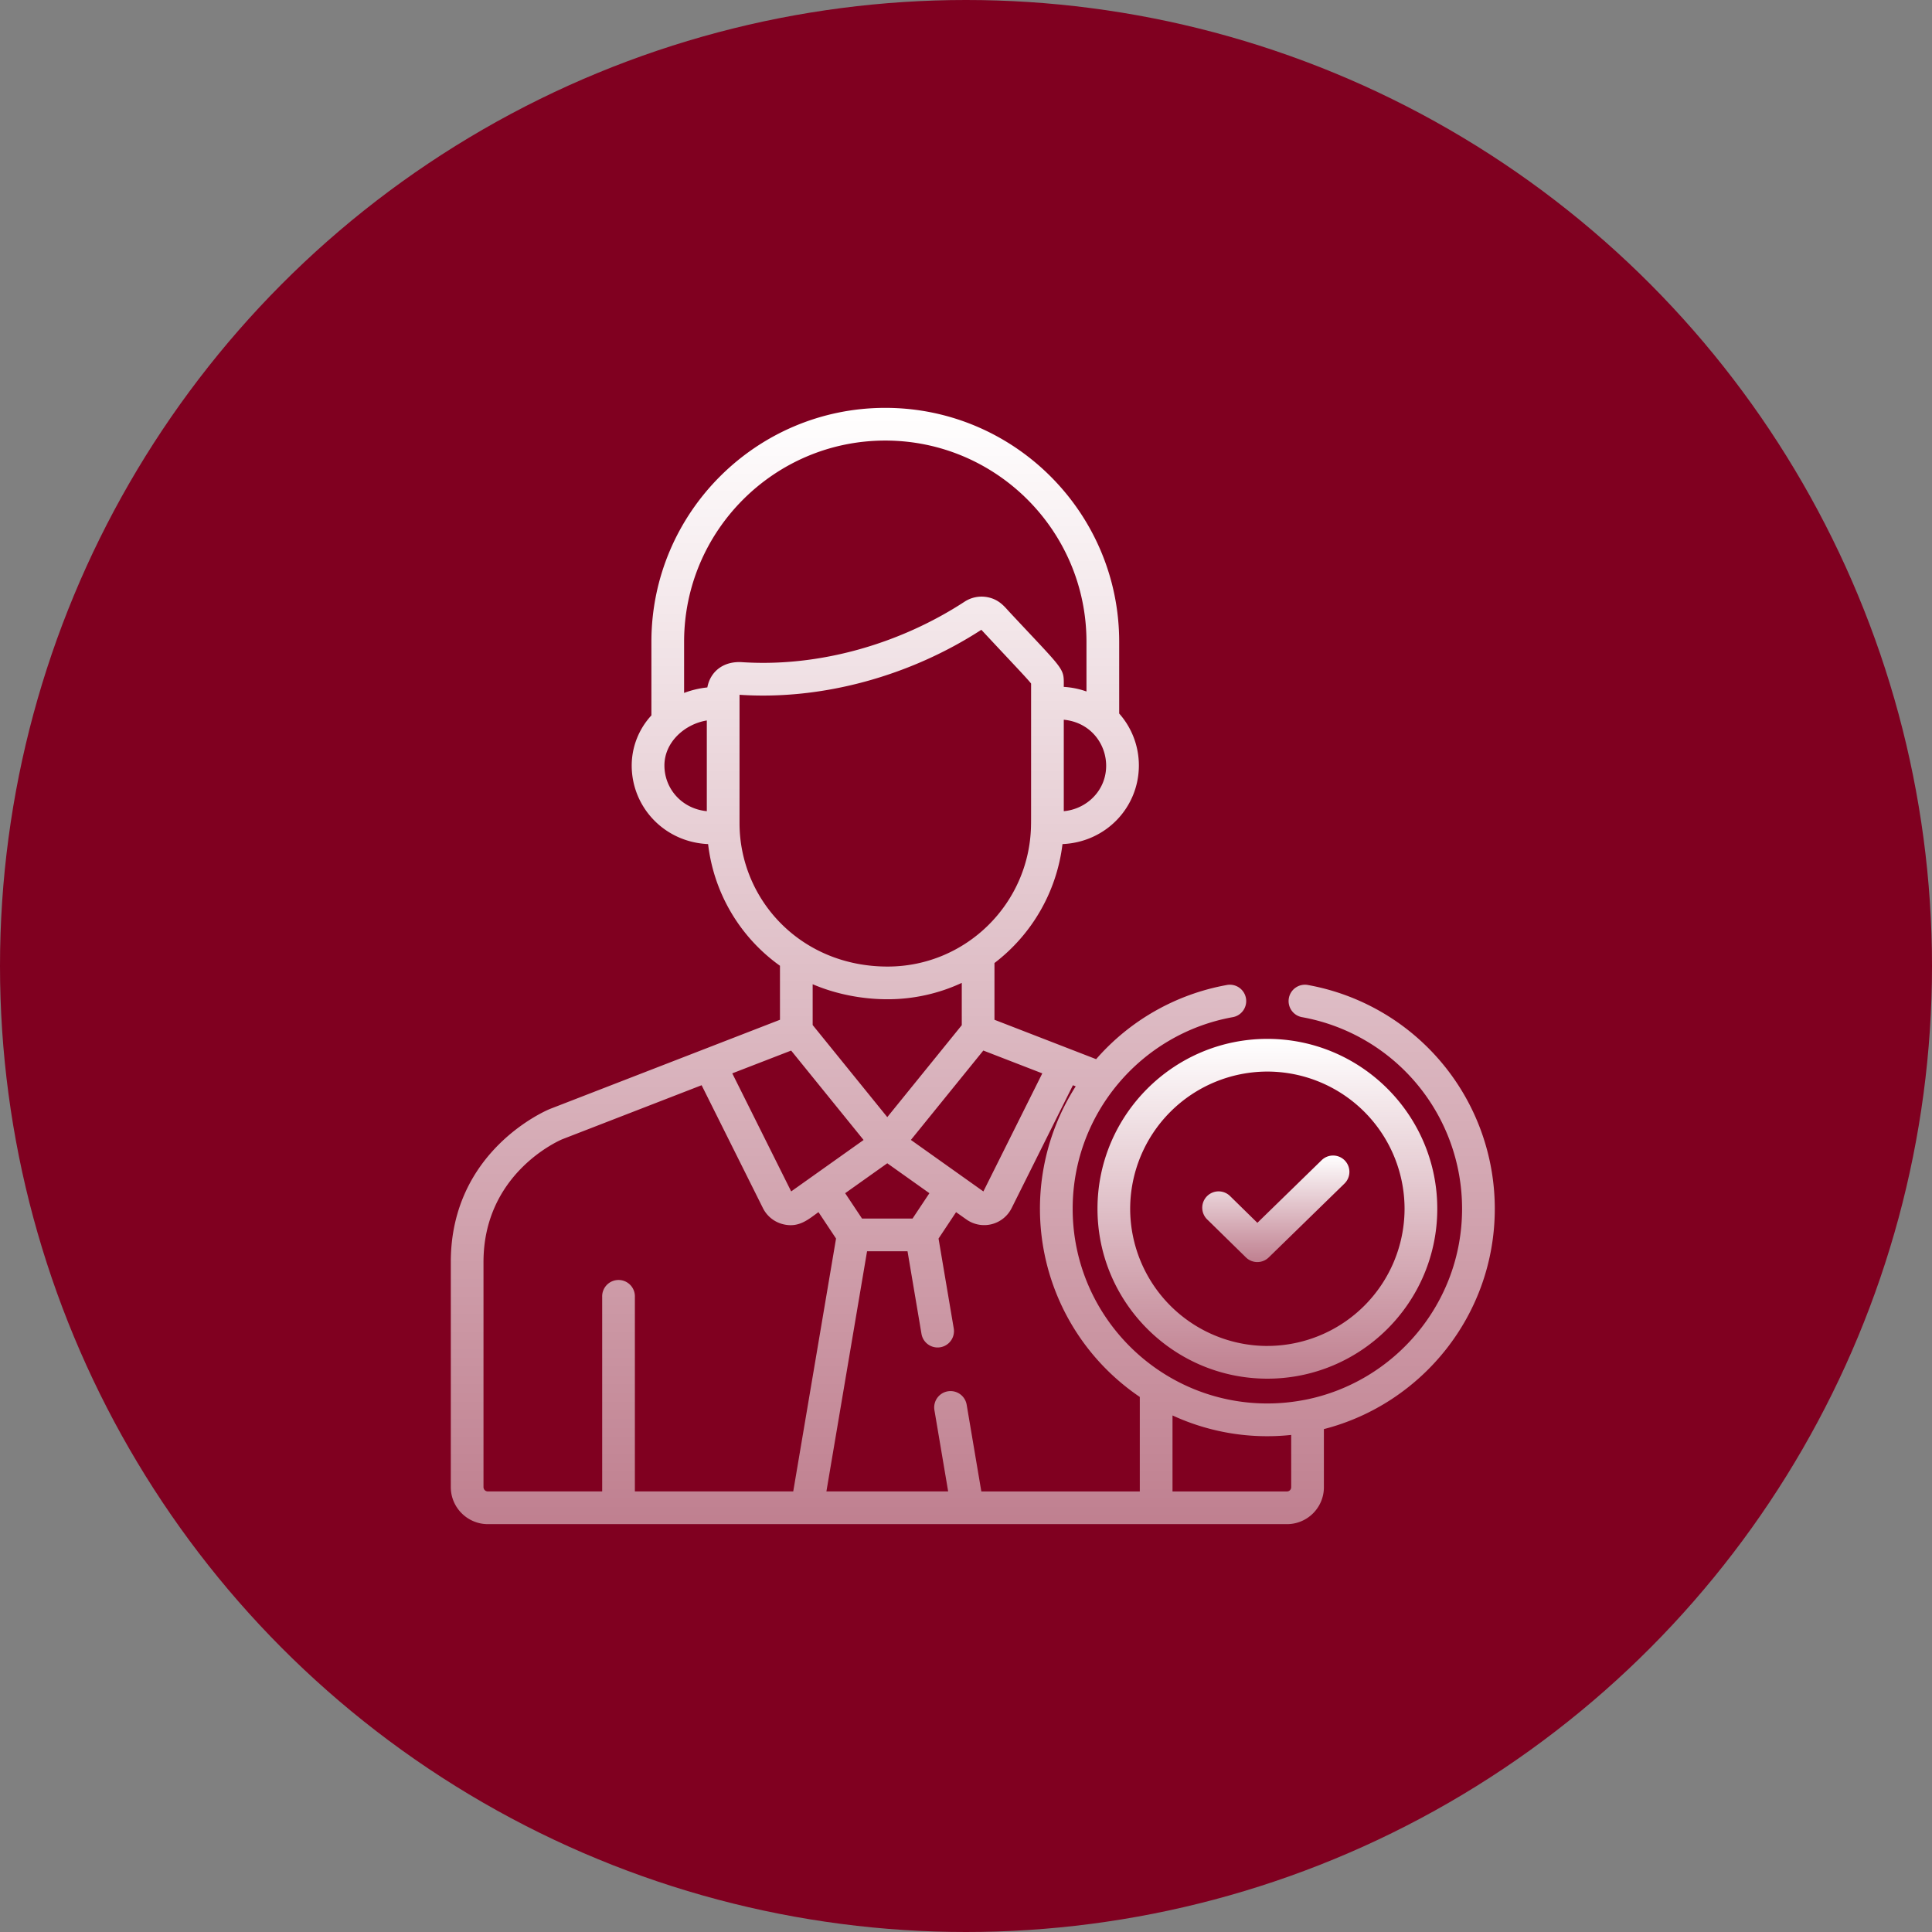
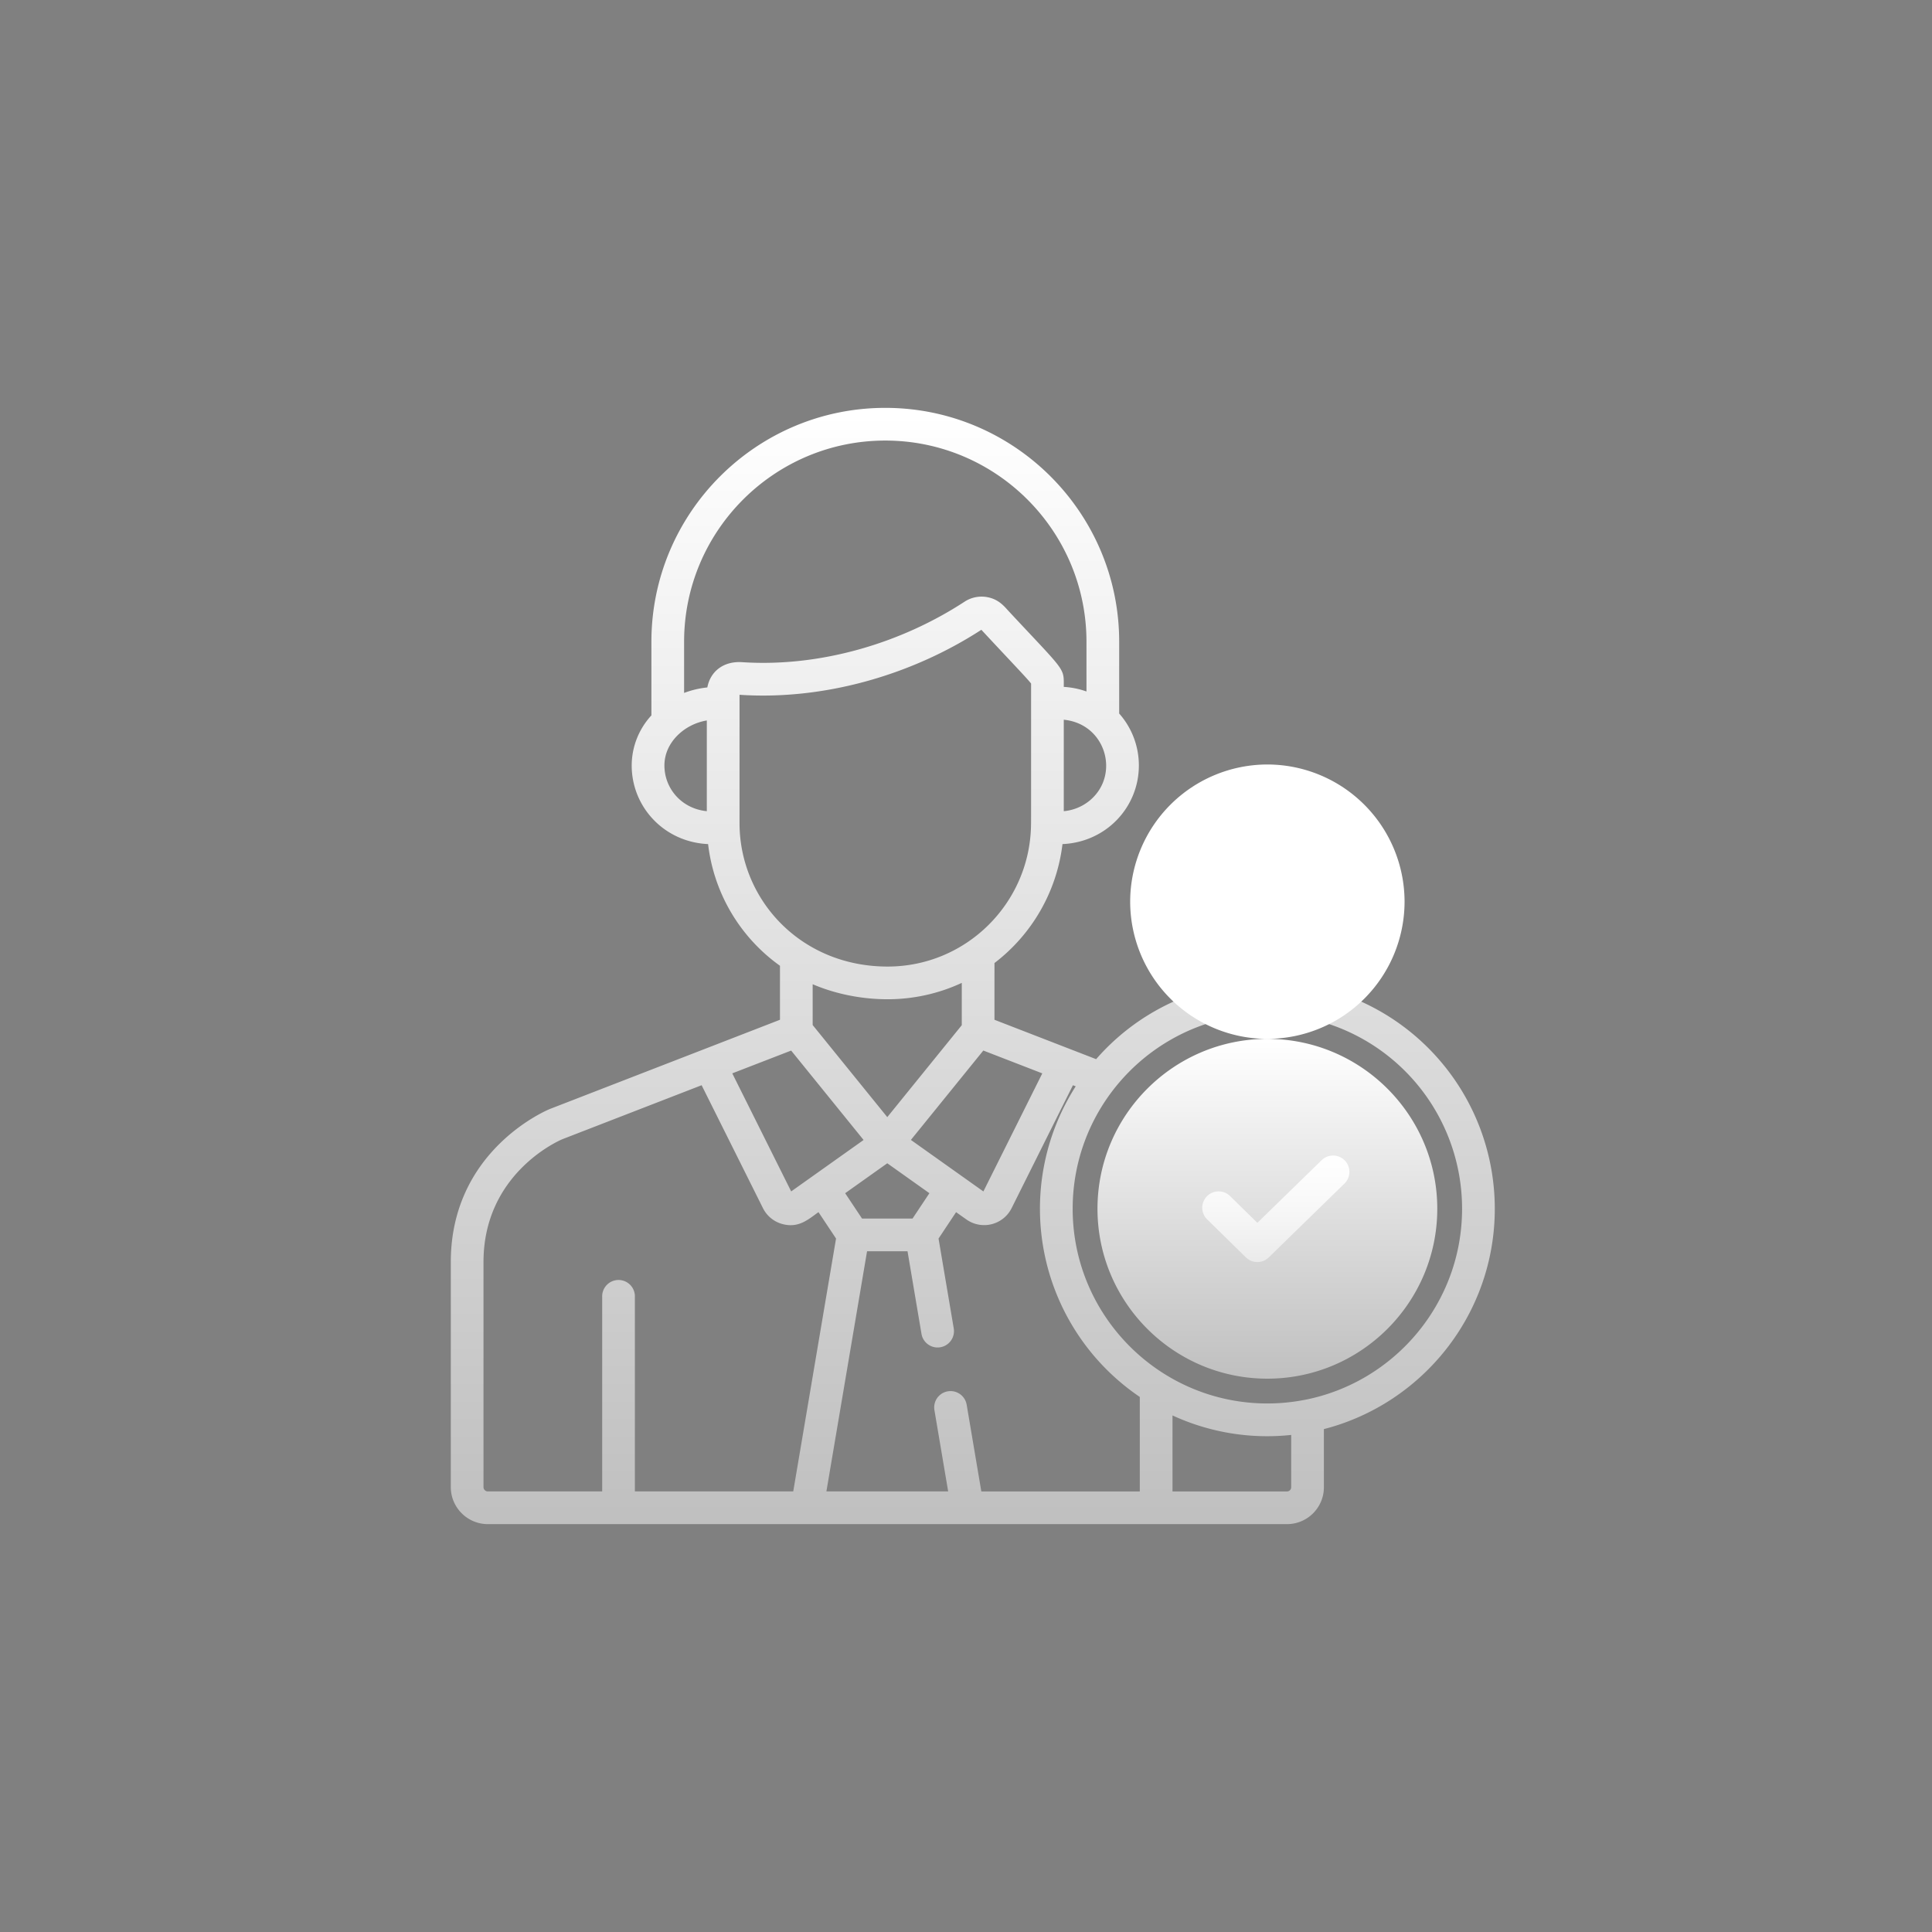
<svg xmlns="http://www.w3.org/2000/svg" width="90" height="90" fill="none">
  <rect width="100%" height="100%" fill="#808080" stroke="none" />
-   <circle cx="45" cy="45" r="45" fill="#800020" />
  <path d="M60.954 45.89a.762.762 0 1 0-.275 1.498 9.066 9.066 0 0 1 7.43 8.921c0 4.403-3.153 8.082-7.319 8.9l-.025.004a9.114 9.114 0 0 1-1.726.166c-5 0-9.07-4.069-9.07-9.07 0-4.437 3.196-8.145 7.43-8.921a.762.762 0 1 0-.274-1.498 10.56 10.56 0 0 0-6.063 3.45l-4.736-1.835v-2.643a8.206 8.206 0 0 0 3.169-5.541c2.04-.09 3.558-1.723 3.558-3.663 0-.9-.33-1.757-.917-2.419v-3.343C52.136 23.888 47.248 19 41.24 19c-6.007 0-10.895 4.888-10.895 10.896v3.43a3.45 3.45 0 0 0-.918 2.332c0 1.938 1.516 3.572 3.559 3.663a8.115 8.115 0 0 0 3.348 5.668v2.516l-10.704 4.15a.531.531 0 0 0-.015.006c-.188.077-4.615 1.956-4.615 7.13v10.484c0 .95.774 1.725 1.726 1.725h37.228c.947 0 1.718-.77 1.718-1.717v-2.71c4.572-1.174 7.961-5.33 7.961-10.263a10.59 10.59 0 0 0-8.679-10.42Zm-12.4 4.112-2.744 5.5-3.377-2.4 3.374-4.164 2.747 1.064Zm-5.259 5.582-.785 1.18h-2.354l-.785-1.18 1.962-1.394 1.962 1.394Zm-5.438-7.834v-1.901c1.03.442 2.25.7 3.491.7 1.196 0 2.38-.261 3.455-.763v1.971l-3.47 4.283-3.476-4.29Zm12.936-10.483a2.215 2.215 0 0 1-1.238.521v-4.26c1.951.188 2.632 2.54 1.238 3.739Zm-17.867.521c-1.171-.115-1.975-1.053-1.975-2.13 0-1.08.938-1.926 1.975-2.096v4.227Zm.025-5.765a4.329 4.329 0 0 0-1.083.256v-2.383c0-5.168 4.204-9.373 9.372-9.373s9.372 4.205 9.372 9.373v2.316a3.822 3.822 0 0 0-1.057-.214c0-.915.111-.655-2.543-3.502-.212-.228-.46-.562-.987-.672a1.449 1.449 0 0 0-1.093.206c-2.994 1.955-6.75 3.053-10.358 2.817-.882-.059-1.487.443-1.623 1.175Zm1.499 6.32v-5.977c3.876.26 7.966-.888 11.265-3.028 1.376 1.48 2.117 2.247 2.317 2.504 0 7.599.001 6.247-.005 6.668-.089 3.591-3.032 6.516-6.679 6.516-4.056 0-6.898-3.127-6.898-6.683Zm2.404 10.596 3.375 4.166-3.373 2.396-2.744-5.5 2.742-1.061Zm-7.279 20.538v-9.061a.762.762 0 1 0-1.523 0v9.06h-5.326a.202.202 0 0 1-.203-.201V58.792c0-4.098 3.462-5.633 3.667-5.72l6.494-2.518 2.857 5.726c.187.374.527.647.933.748.742.186 1.184-.228 1.654-.562l.818 1.23-1.994 11.78h-7.377Zm23.522 0h-7.383l-.683-4.04a.761.761 0 1 0-1.502.254l.64 3.785h-5.672l1.894-11.188h1.885l.65 3.848a.761.761 0 1 0 1.503-.254l-.708-4.185.817-1.23.48.34a1.43 1.43 0 0 0 2.107-.527l2.856-5.725.13.05a10.59 10.59 0 0 0 2.985 14.47v4.401Zm7.051-.194a.194.194 0 0 1-.193.194H54.62v-3.54a10.533 10.533 0 0 0 5.529.908v2.438Z" fill="url(#a)" />
  <path d="M62.645 54.059a.762.762 0 0 0-1.077-.014l-2.995 2.919-1.255-1.23a.762.762 0 1 0-1.066 1.088l1.786 1.751a.76.76 0 0 0 1.065.002l3.528-3.44a.762.762 0 0 0 .014-1.076Z" fill="url(#b)" />
-   <path d="M59.04 48.395c-4.365 0-7.915 3.55-7.915 7.914s3.55 7.915 7.914 7.915 7.915-3.55 7.915-7.915c0-4.364-3.55-7.914-7.915-7.914Zm0 14.305a6.398 6.398 0 0 1-6.392-6.39 6.398 6.398 0 0 1 6.391-6.392 6.398 6.398 0 0 1 6.391 6.391 6.398 6.398 0 0 1-6.39 6.39Z" fill="url(#c)" />
+   <path d="M59.04 48.395c-4.365 0-7.915 3.55-7.915 7.914s3.55 7.915 7.914 7.915 7.915-3.55 7.915-7.915c0-4.364-3.55-7.914-7.915-7.914Za6.398 6.398 0 0 1-6.392-6.39 6.398 6.398 0 0 1 6.391-6.392 6.398 6.398 0 0 1 6.391 6.391 6.398 6.398 0 0 1-6.39 6.39Z" fill="url(#c)" />
  <defs>
    <linearGradient id="a" x1="45.316" y1="19" x2="45.316" y2="71" gradientUnits="userSpaceOnUse">
      <stop stop-color="#fff" />
      <stop offset="1" stop-color="#fff" stop-opacity=".5" />
    </linearGradient>
    <linearGradient id="b" x1="59.442" y1="53.829" x2="59.442" y2="58.791" gradientUnits="userSpaceOnUse">
      <stop stop-color="#fff" />
      <stop offset="1" stop-color="#fff" stop-opacity=".5" />
    </linearGradient>
    <linearGradient id="c" x1="59.039" y1="48.395" x2="59.039" y2="64.224" gradientUnits="userSpaceOnUse">
      <stop stop-color="#fff" />
      <stop offset="1" stop-color="#fff" stop-opacity=".5" />
    </linearGradient>
  </defs>
</svg>